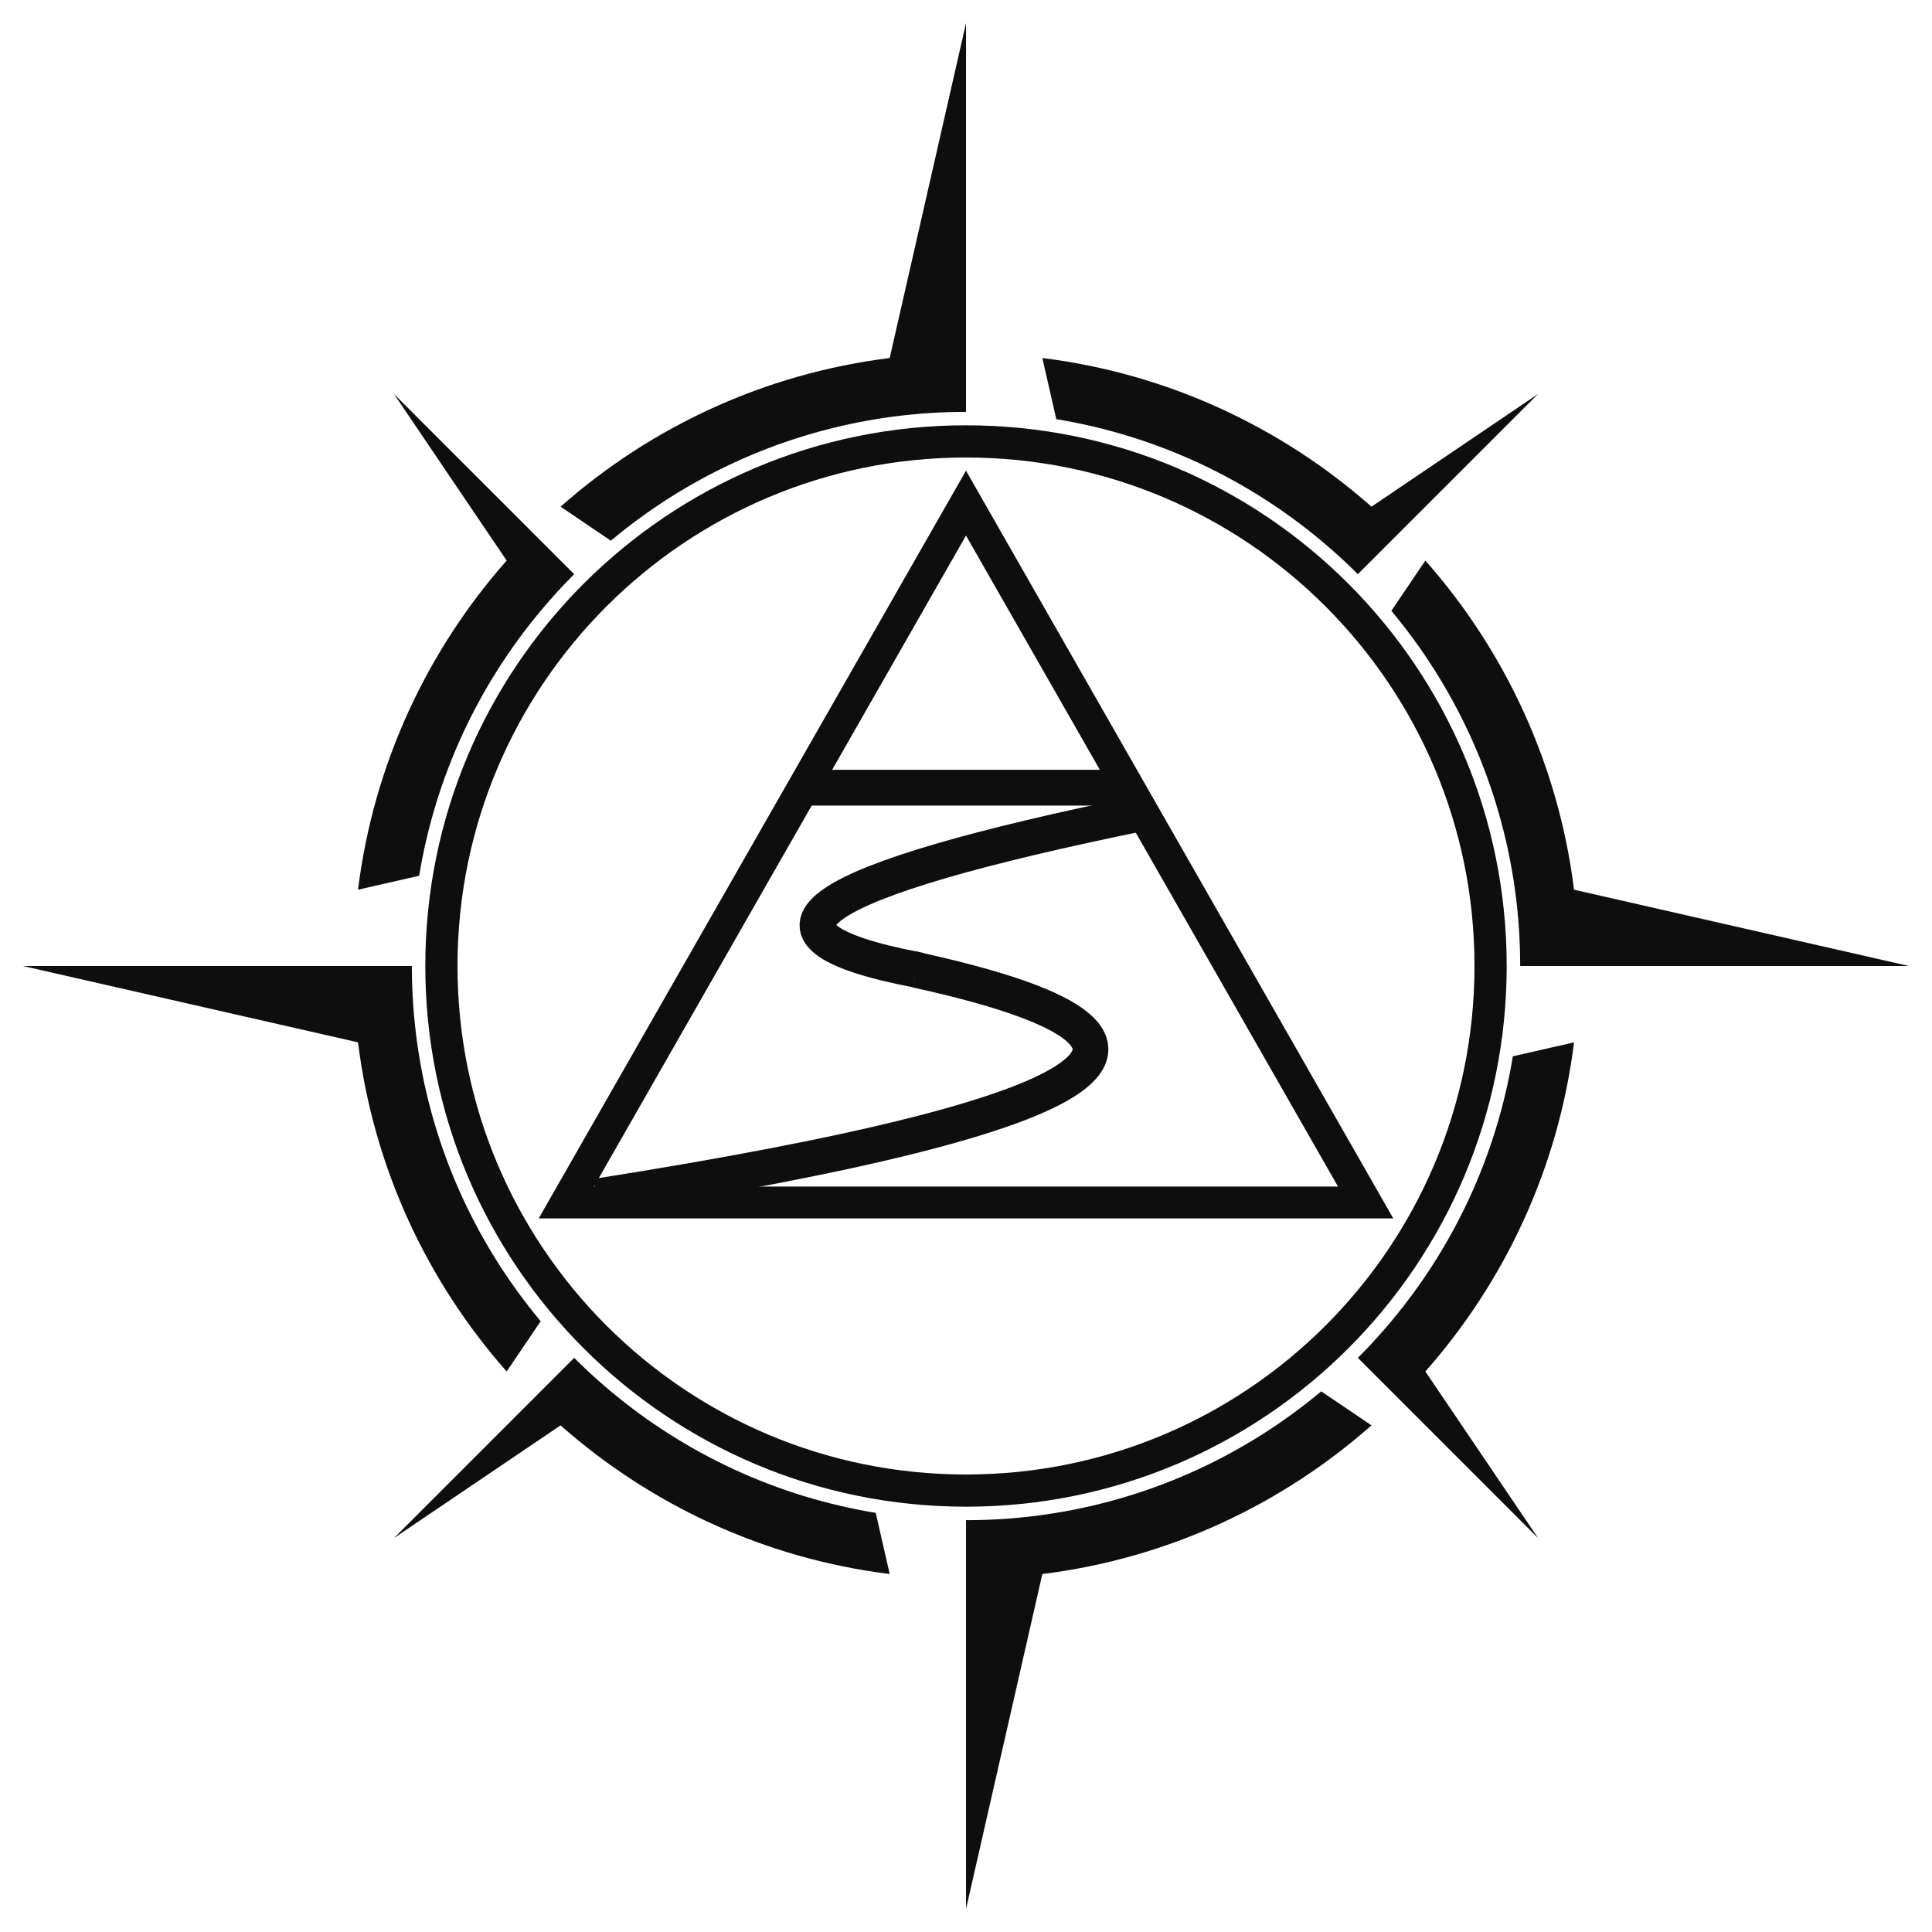
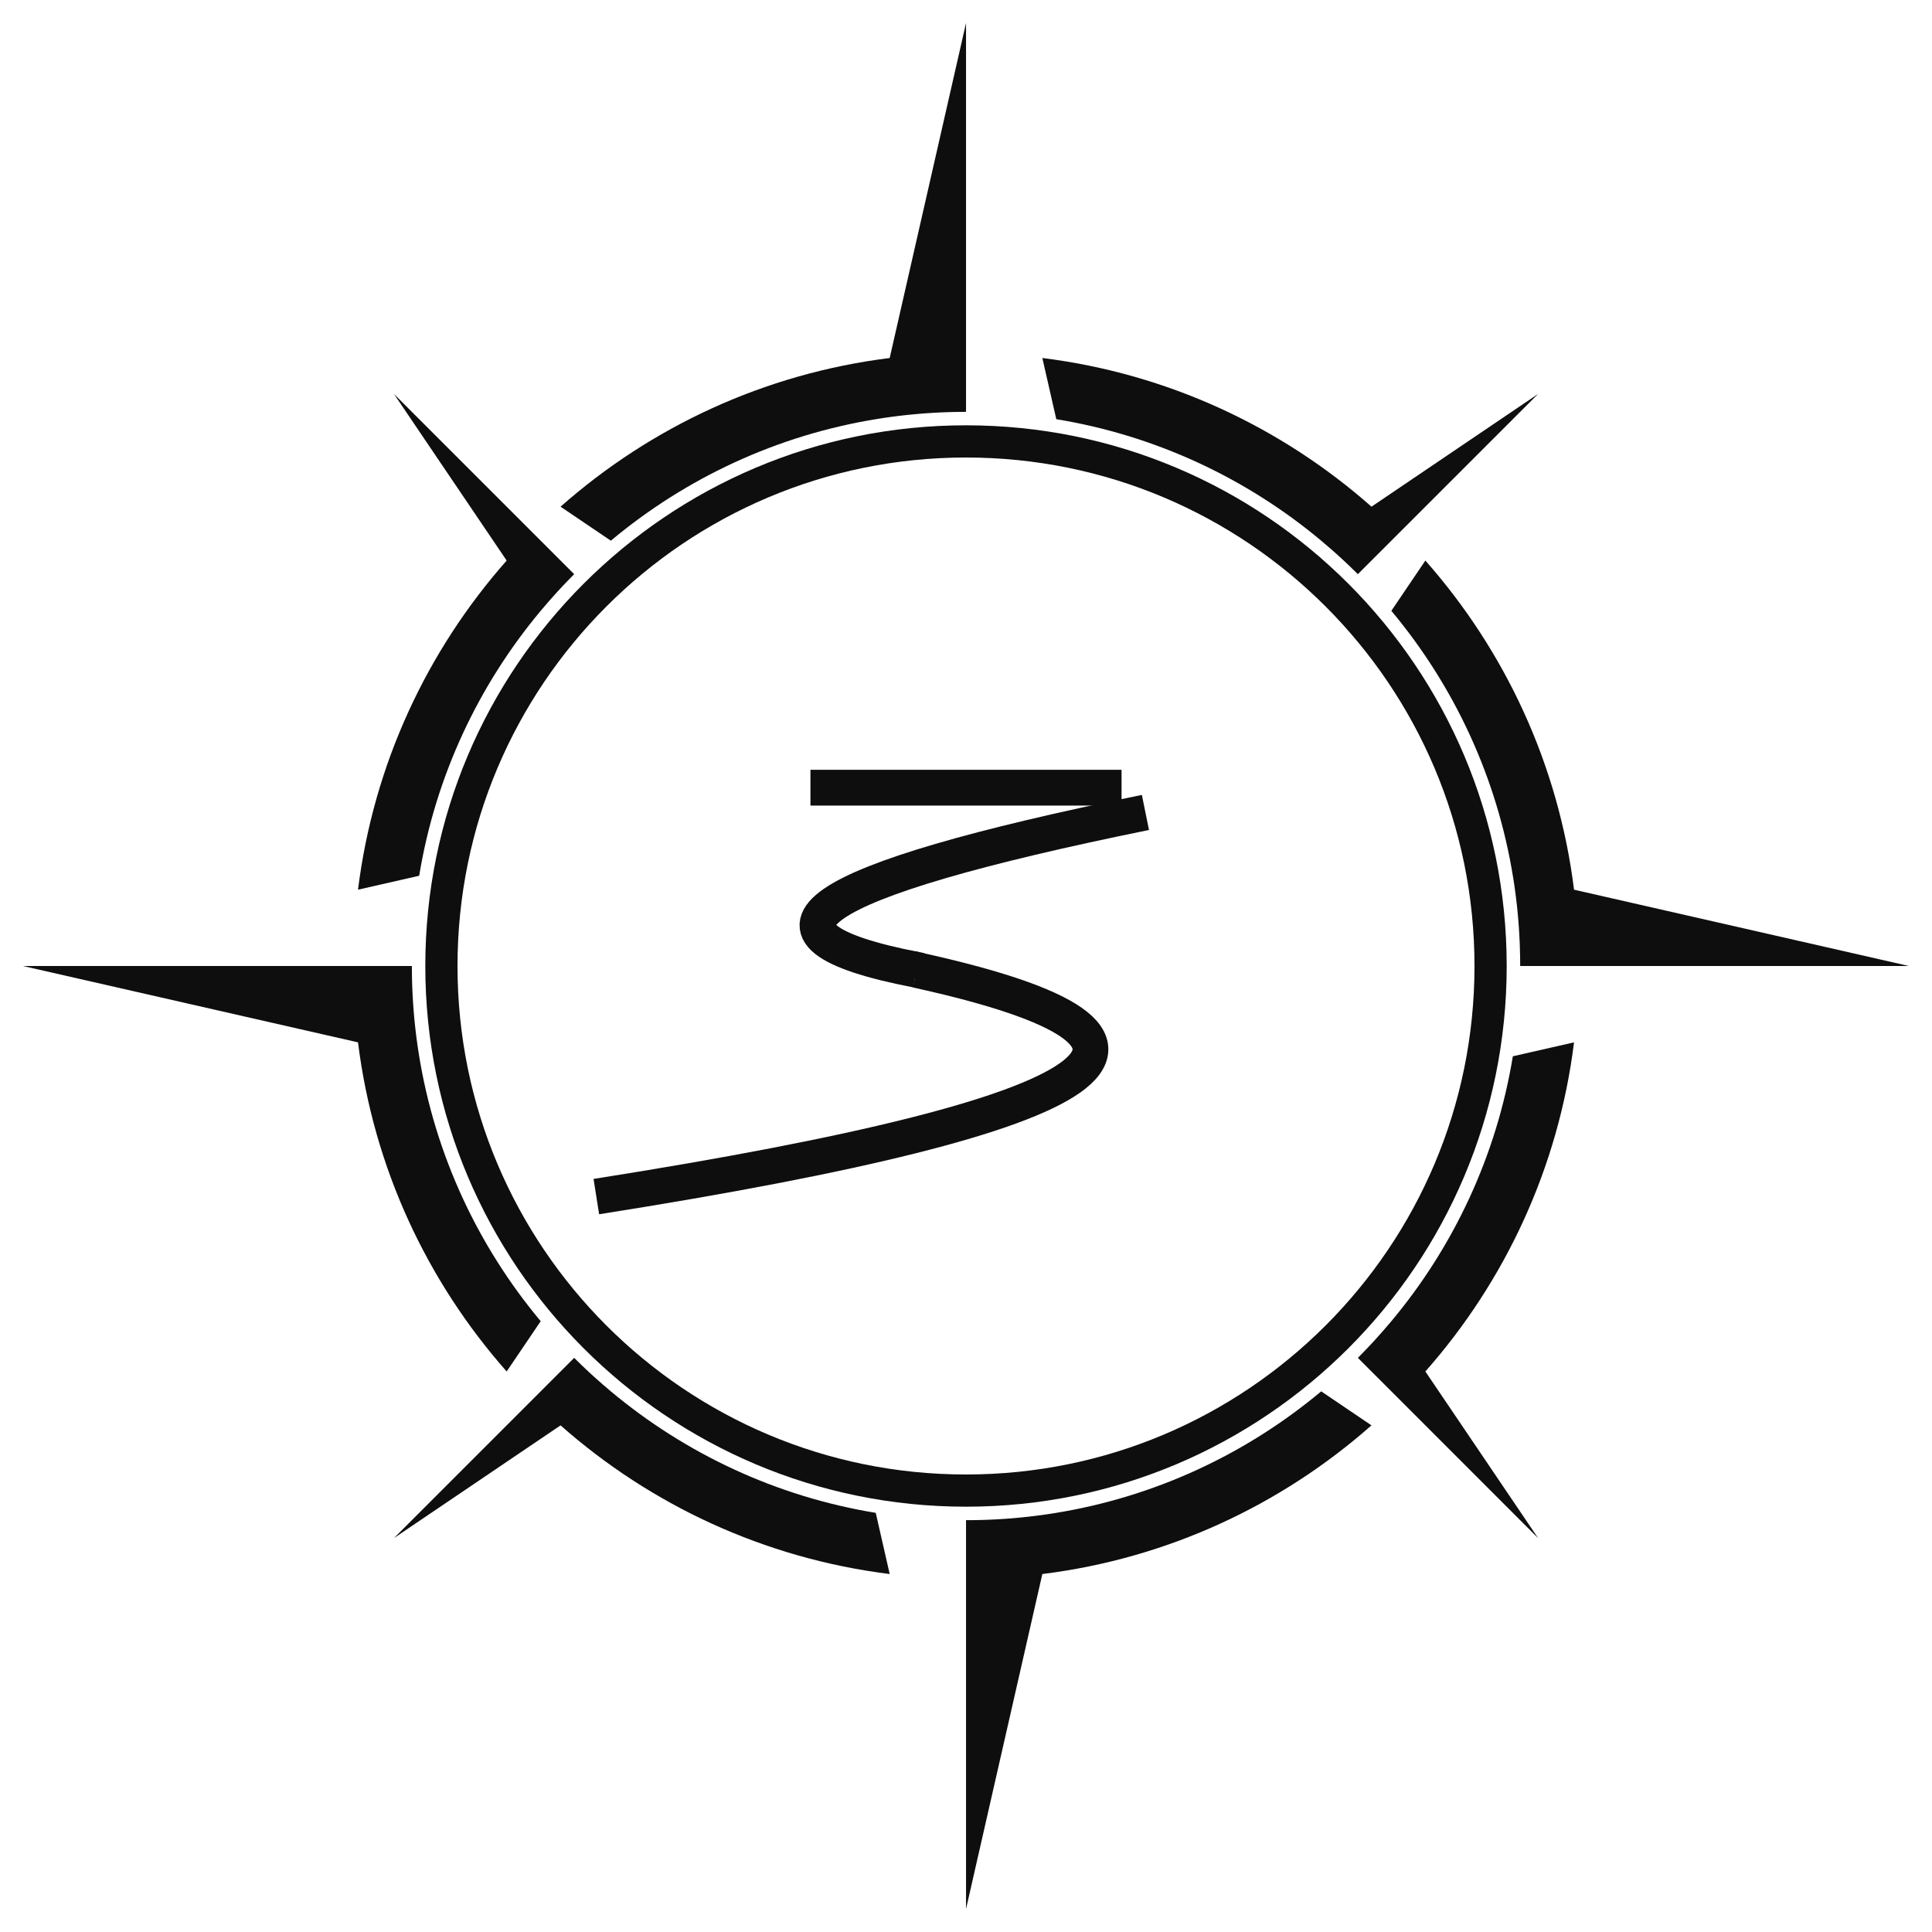
<svg xmlns="http://www.w3.org/2000/svg" width="1080" zoomAndPan="magnify" viewBox="0 0 810 810" height="1080" preserveAspectRatio="xMidYMid meet" version="1.0">
  <defs>
    <clipPath id="754b1b6298">
      <path d="M 9.656 9.656 L 800.156 9.656 L 800.156 800.156 L 9.656 800.156 Z M 9.656 9.656 " clip-rule="nonzero" />
    </clipPath>
    <clipPath id="35837096e4">
      <path d="M 178.312 178.312 L 631.688 178.312 L 631.688 631.688 L 178.312 631.688 Z M 178.312 178.312 " clip-rule="nonzero" />
    </clipPath>
    <clipPath id="9bb1dab74c">
      <path d="M 405 178.312 C 279.805 178.312 178.312 279.805 178.312 405 C 178.312 530.195 279.805 631.688 405 631.688 C 530.195 631.688 631.688 530.195 631.688 405 C 631.688 279.805 530.195 178.312 405 178.312 Z M 405 178.312 " clip-rule="nonzero" />
    </clipPath>
    <clipPath id="68a14a7347">
      <path d="M 225.77 197.328 L 584.223 197.328 L 584.223 510.824 L 225.77 510.824 Z M 225.77 197.328 " clip-rule="nonzero" />
    </clipPath>
    <clipPath id="e6553381a5">
-       <path d="M 404.996 197.328 L 584.223 510.973 L 225.77 510.973 Z M 404.996 197.328 " clip-rule="nonzero" />
-     </clipPath>
+       </clipPath>
    <clipPath id="c254daa996">
      <path d="M 381 398 L 388 398 L 388 410 L 381 410 Z M 381 398 " clip-rule="nonzero" />
    </clipPath>
    <clipPath id="cbb5236bb3">
      <path d="M 383.414 398.77 L 387.578 399.637 L 385.426 409.977 L 381.262 409.109 Z M 383.414 398.77 " clip-rule="nonzero" />
    </clipPath>
  </defs>
  <rect x="-81" width="972" fill="#ffffff" y="-81" height="972" fill-opacity="0.0" />
  <rect x="-81" width="972" fill="#ffffff" y="-81" height="972" fill-opacity="0.0" />
  <g clip-path="url(#754b1b6298)">
    <path fill="#0e0e0e" d="M 569.285 240.73 C 568.766 240.207 568.238 239.688 567.707 239.168 L 567.699 239.164 L 567.668 239.129 C 567.199 238.676 566.73 238.223 566.262 237.766 L 566.105 237.609 L 566.035 237.543 L 565.797 237.32 L 564.859 236.422 L 564.617 236.199 L 564.379 235.973 L 564.152 235.75 L 563.145 234.816 L 562.715 234.418 L 562.477 234.199 L 562.238 233.977 L 562 233.758 L 561.758 233.539 L 561.52 233.32 L 560.793 232.664 L 560.316 232.227 C 559.828 231.797 559.348 231.359 558.852 230.93 L 558.613 230.715 C 557.066 229.352 555.504 228.008 553.918 226.688 L 553.918 226.684 C 522.762 200.641 484.691 182.605 442.855 175.746 L 437.008 150.098 C 489.586 156.633 537.23 179.062 575.004 212.426 L 644.859 165.16 L 586.648 223.371 Z M 405.012 9.656 L 405.012 172.676 C 404.137 172.676 403.258 172.68 402.383 172.691 L 402.328 172.691 C 401.457 172.699 400.582 172.715 399.711 172.734 L 399.586 172.738 C 398.785 172.754 397.984 172.781 397.184 172.805 L 397.07 172.809 L 397.016 172.809 C 396.211 172.84 395.414 172.871 394.613 172.906 L 394.246 172.918 C 393.469 172.957 392.691 172.996 391.918 173.039 L 391.816 173.043 L 391.809 173.043 L 391.727 173.051 C 390.961 173.094 390.195 173.141 389.43 173.191 L 389.203 173.207 L 389.121 173.211 C 388.312 173.27 387.508 173.324 386.699 173.387 L 386.598 173.395 L 386.465 173.406 C 385.676 173.469 384.887 173.535 384.098 173.605 L 383.996 173.613 L 383.828 173.633 C 383.066 173.699 382.305 173.773 381.539 173.852 L 381.406 173.863 L 381.152 173.887 C 380.469 173.957 379.781 174.031 379.098 174.105 L 378.473 174.176 C 377.797 174.254 377.121 174.336 376.445 174.418 L 375.91 174.484 C 375.25 174.566 374.594 174.652 373.938 174.738 L 373.395 174.812 C 372.73 174.902 372.074 174.992 371.41 175.094 L 370.73 175.191 L 368.914 175.469 L 368.141 175.59 C 325.918 182.328 287.492 200.441 256.098 226.688 L 235.02 212.426 C 272.785 179.062 320.434 156.637 373.008 150.098 Z M 405.012 800.359 L 405.012 637.34 C 405.891 637.34 406.766 637.336 407.633 637.324 L 407.691 637.324 C 408.559 637.316 409.438 637.301 410.305 637.281 L 410.434 637.281 C 411.23 637.262 412.027 637.234 412.832 637.211 L 412.941 637.207 L 413.004 637.207 C 413.809 637.176 414.605 637.145 415.402 637.109 L 415.773 637.098 C 416.551 637.062 417.328 637.02 418.105 636.977 L 418.195 636.973 L 418.203 636.973 L 418.293 636.965 C 419.062 636.922 419.816 636.875 420.586 636.828 L 420.816 636.812 L 420.906 636.809 C 421.711 636.754 422.52 636.691 423.324 636.629 L 423.426 636.621 L 423.555 636.613 C 424.344 636.547 425.129 636.484 425.918 636.414 L 426.016 636.402 L 426.195 636.383 C 426.965 636.316 427.719 636.242 428.477 636.168 L 428.617 636.152 L 428.867 636.129 C 429.543 636.059 430.223 635.988 430.898 635.914 L 431.566 635.836 C 432.246 635.762 432.91 635.68 433.578 635.598 L 434.105 635.531 C 434.766 635.453 435.434 635.363 436.09 635.277 L 436.629 635.203 C 437.285 635.113 437.945 635.023 438.59 634.93 L 439.277 634.824 L 441.133 634.547 L 441.84 634.434 C 484.074 627.703 522.516 609.586 553.922 583.332 L 574.992 597.59 C 537.23 630.953 489.586 653.383 437.008 659.918 Z M 800.359 405.008 L 637.344 405.008 C 637.344 404.133 637.336 403.258 637.324 402.383 L 637.324 402.328 C 637.316 401.457 637.305 400.578 637.285 399.711 L 637.273 399.586 C 637.254 398.785 637.234 397.984 637.215 397.188 L 637.207 397.07 L 637.207 396.953 C 637.176 396.168 637.145 395.391 637.117 394.613 L 637.098 394.246 C 637.066 393.516 637.027 392.785 636.984 392.059 L 636.957 391.578 C 636.918 390.859 636.875 390.145 636.828 389.43 L 636.809 389.203 L 636.809 389.121 C 636.758 388.348 636.695 387.574 636.637 386.801 L 636.609 386.379 C 636.547 385.68 636.488 384.98 636.43 384.285 L 636.379 383.746 C 636.32 383.07 636.25 382.395 636.188 381.723 L 636.129 381.113 C 636.059 380.488 636 379.863 635.93 379.238 L 635.84 378.473 C 635.77 377.867 635.699 377.258 635.621 376.652 L 635.531 375.902 C 635.461 375.305 635.383 374.703 635.301 374.109 L 635.184 373.25 L 634.945 371.555 L 634.824 370.684 C 634.734 370.094 634.645 369.508 634.555 368.922 L 634.426 368.141 C 627.691 325.922 609.574 287.492 583.332 256.094 L 597.59 235.016 C 630.957 272.785 653.375 320.434 659.922 373.008 Z M 9.656 405.008 L 172.676 405.008 C 172.676 405.883 172.684 406.762 172.691 407.637 L 172.691 407.688 C 172.699 408.566 172.715 409.438 172.734 410.309 L 172.738 410.43 C 172.754 411.23 172.781 412.031 172.805 412.828 L 172.809 412.945 L 172.812 413.004 C 172.836 413.805 172.867 414.609 172.902 415.406 L 172.922 415.77 C 172.957 416.547 172.996 417.324 173.039 418.102 L 173.043 418.199 L 173.043 418.211 L 173.051 418.289 C 173.09 419.059 173.141 419.824 173.191 420.586 L 173.207 420.816 L 173.215 420.895 C 173.266 421.707 173.324 422.52 173.391 423.332 L 173.395 423.422 L 173.406 423.551 C 173.469 424.344 173.535 425.129 173.605 425.918 L 173.617 426.023 L 173.629 426.188 C 173.699 426.953 173.773 427.715 173.848 428.477 L 173.859 428.613 L 173.891 428.867 C 173.957 429.551 174.031 430.238 174.109 430.914 L 174.18 431.547 C 174.254 432.219 174.336 432.898 174.418 433.57 L 174.484 434.102 C 174.566 434.77 174.652 435.438 174.742 436.102 L 174.805 436.582 C 174.898 437.262 174.992 437.934 175.094 438.605 L 175.191 439.285 L 175.465 441.102 L 175.586 441.867 C 182.324 484.09 200.438 522.52 226.688 553.922 L 212.422 575 C 179.062 537.23 156.637 489.586 150.098 437.012 Z M 165.16 644.859 L 223.371 586.645 L 240.73 569.285 C 241.254 569.809 241.781 570.332 242.309 570.848 L 242.316 570.852 L 242.352 570.887 C 242.816 571.34 243.281 571.793 243.75 572.25 L 243.914 572.406 L 243.984 572.473 L 244 572.488 L 245.16 573.598 L 245.398 573.82 L 245.633 574.043 L 245.871 574.266 L 245.898 574.289 L 246.582 574.934 L 246.82 575.156 L 246.871 575.203 L 247.539 575.82 L 248.016 576.258 L 248.258 576.477 L 248.496 576.695 L 249.219 577.355 L 249.461 577.574 C 251.637 579.531 253.852 581.453 256.098 583.332 L 256.094 583.332 C 287.25 609.375 325.328 627.41 367.16 634.27 L 373.008 659.918 C 320.434 653.383 272.781 630.953 235.016 597.594 Z M 644.855 644.859 L 586.648 586.645 L 569.285 569.285 C 569.812 568.762 570.328 568.234 570.848 567.703 L 570.887 567.664 C 571.336 567.203 571.793 566.738 572.242 566.27 L 572.473 566.031 L 572.699 565.797 L 573.598 564.855 L 573.816 564.621 L 574.047 564.383 L 574.266 564.148 L 574.297 564.117 L 574.934 563.438 L 575.152 563.195 L 575.203 563.148 L 575.82 562.48 L 576.039 562.242 L 576.258 562 L 576.695 561.523 C 578.957 559.031 581.168 556.496 583.332 553.922 C 609.379 522.766 627.41 484.688 634.266 442.855 L 659.922 437.012 C 653.387 489.586 630.957 537.23 597.59 575 Z M 165.16 165.156 L 223.371 223.371 L 240.73 240.73 C 240.211 241.254 239.688 241.785 239.168 242.312 L 239.164 242.312 L 239.129 242.352 C 238.676 242.812 238.227 243.277 237.773 243.742 L 237.543 243.984 L 237.32 244.219 L 236.418 245.16 L 236.195 245.395 L 235.75 245.871 L 235.723 245.898 L 235.086 246.582 L 234.863 246.82 L 234.816 246.867 L 234.199 247.539 L 233.977 247.777 L 233.758 248.016 L 233.539 248.258 L 233.316 248.496 C 231.055 250.98 228.844 253.516 226.684 256.094 C 200.637 287.25 182.602 325.328 175.746 367.164 L 150.098 373.008 C 156.633 320.434 179.062 272.785 212.422 235.016 Z M 165.16 165.156 " fill-opacity="1" fill-rule="nonzero" />
  </g>
  <g clip-path="url(#35837096e4)">
    <g clip-path="url(#9bb1dab74c)">
      <path stroke-linecap="butt" transform="matrix(0.75, 0, 0, 0.75, 178.312, 178.312)" fill="none" stroke-linejoin="miter" d="M 302.251 0.001 C 135.324 0.001 0.001 135.324 0.001 302.251 C 0.001 469.178 135.324 604.501 302.251 604.501 C 469.178 604.501 604.501 469.178 604.501 302.251 C 604.501 135.324 469.178 0.001 302.251 0.001 Z M 302.251 0.001 " stroke="#0e0e0e" stroke-width="36" stroke-opacity="1" stroke-miterlimit="4" />
    </g>
  </g>
  <g clip-path="url(#68a14a7347)">
    <g clip-path="url(#e6553381a5)">
-       <path stroke-linecap="butt" transform="matrix(0.75, 0, 0, 0.75, 225.77, 197.327)" fill="none" stroke-linejoin="miter" d="M 238.969 0.001 L 477.937 418.194 L -0 418.194 Z M 238.969 0.001 " stroke="#0e0e0e" stroke-width="36" stroke-opacity="1" stroke-miterlimit="4" />
-     </g>
+       </g>
  </g>
  <path stroke-linecap="butt" transform="matrix(0.75, 0, 0, 0.75, 339.782, 322.741)" fill="none" stroke-linejoin="miter" d="M -0.001 10.001 L 173.915 10.001 " stroke="#0e0e0e" stroke-width="20" stroke-opacity="1" stroke-miterlimit="4" />
  <path stroke-linecap="butt" transform="matrix(-0.612, 0.433, -0.433, -0.612, 471.769, 444.707)" fill="none" stroke-linejoin="miter" d="M 65.938 108.81 C -54.092 -22.938 19.046 -22.937 285.354 108.808 " stroke="#0e0e0e" stroke-width="20" stroke-opacity="1" stroke-miterlimit="4" />
  <path stroke-linecap="butt" transform="matrix(0.618, -0.425, 0.425, 0.618, 329.421, 383.625)" fill="none" stroke-linejoin="miter" d="M 42.926 66.695 C -31.499 -8.9 20.245 -8.898 198.157 66.693 " stroke="#0e0e0e" stroke-width="20" stroke-opacity="1" stroke-miterlimit="4" />
  <g clip-path="url(#c254daa996)">
    <g clip-path="url(#cbb5236bb3)">
      <path fill="#0e0e0e" d="M 383.414 398.77 L 387.578 399.637 L 385.426 409.973 L 381.262 409.105 Z M 383.414 398.77 " fill-opacity="1" fill-rule="nonzero" />
    </g>
  </g>
</svg>